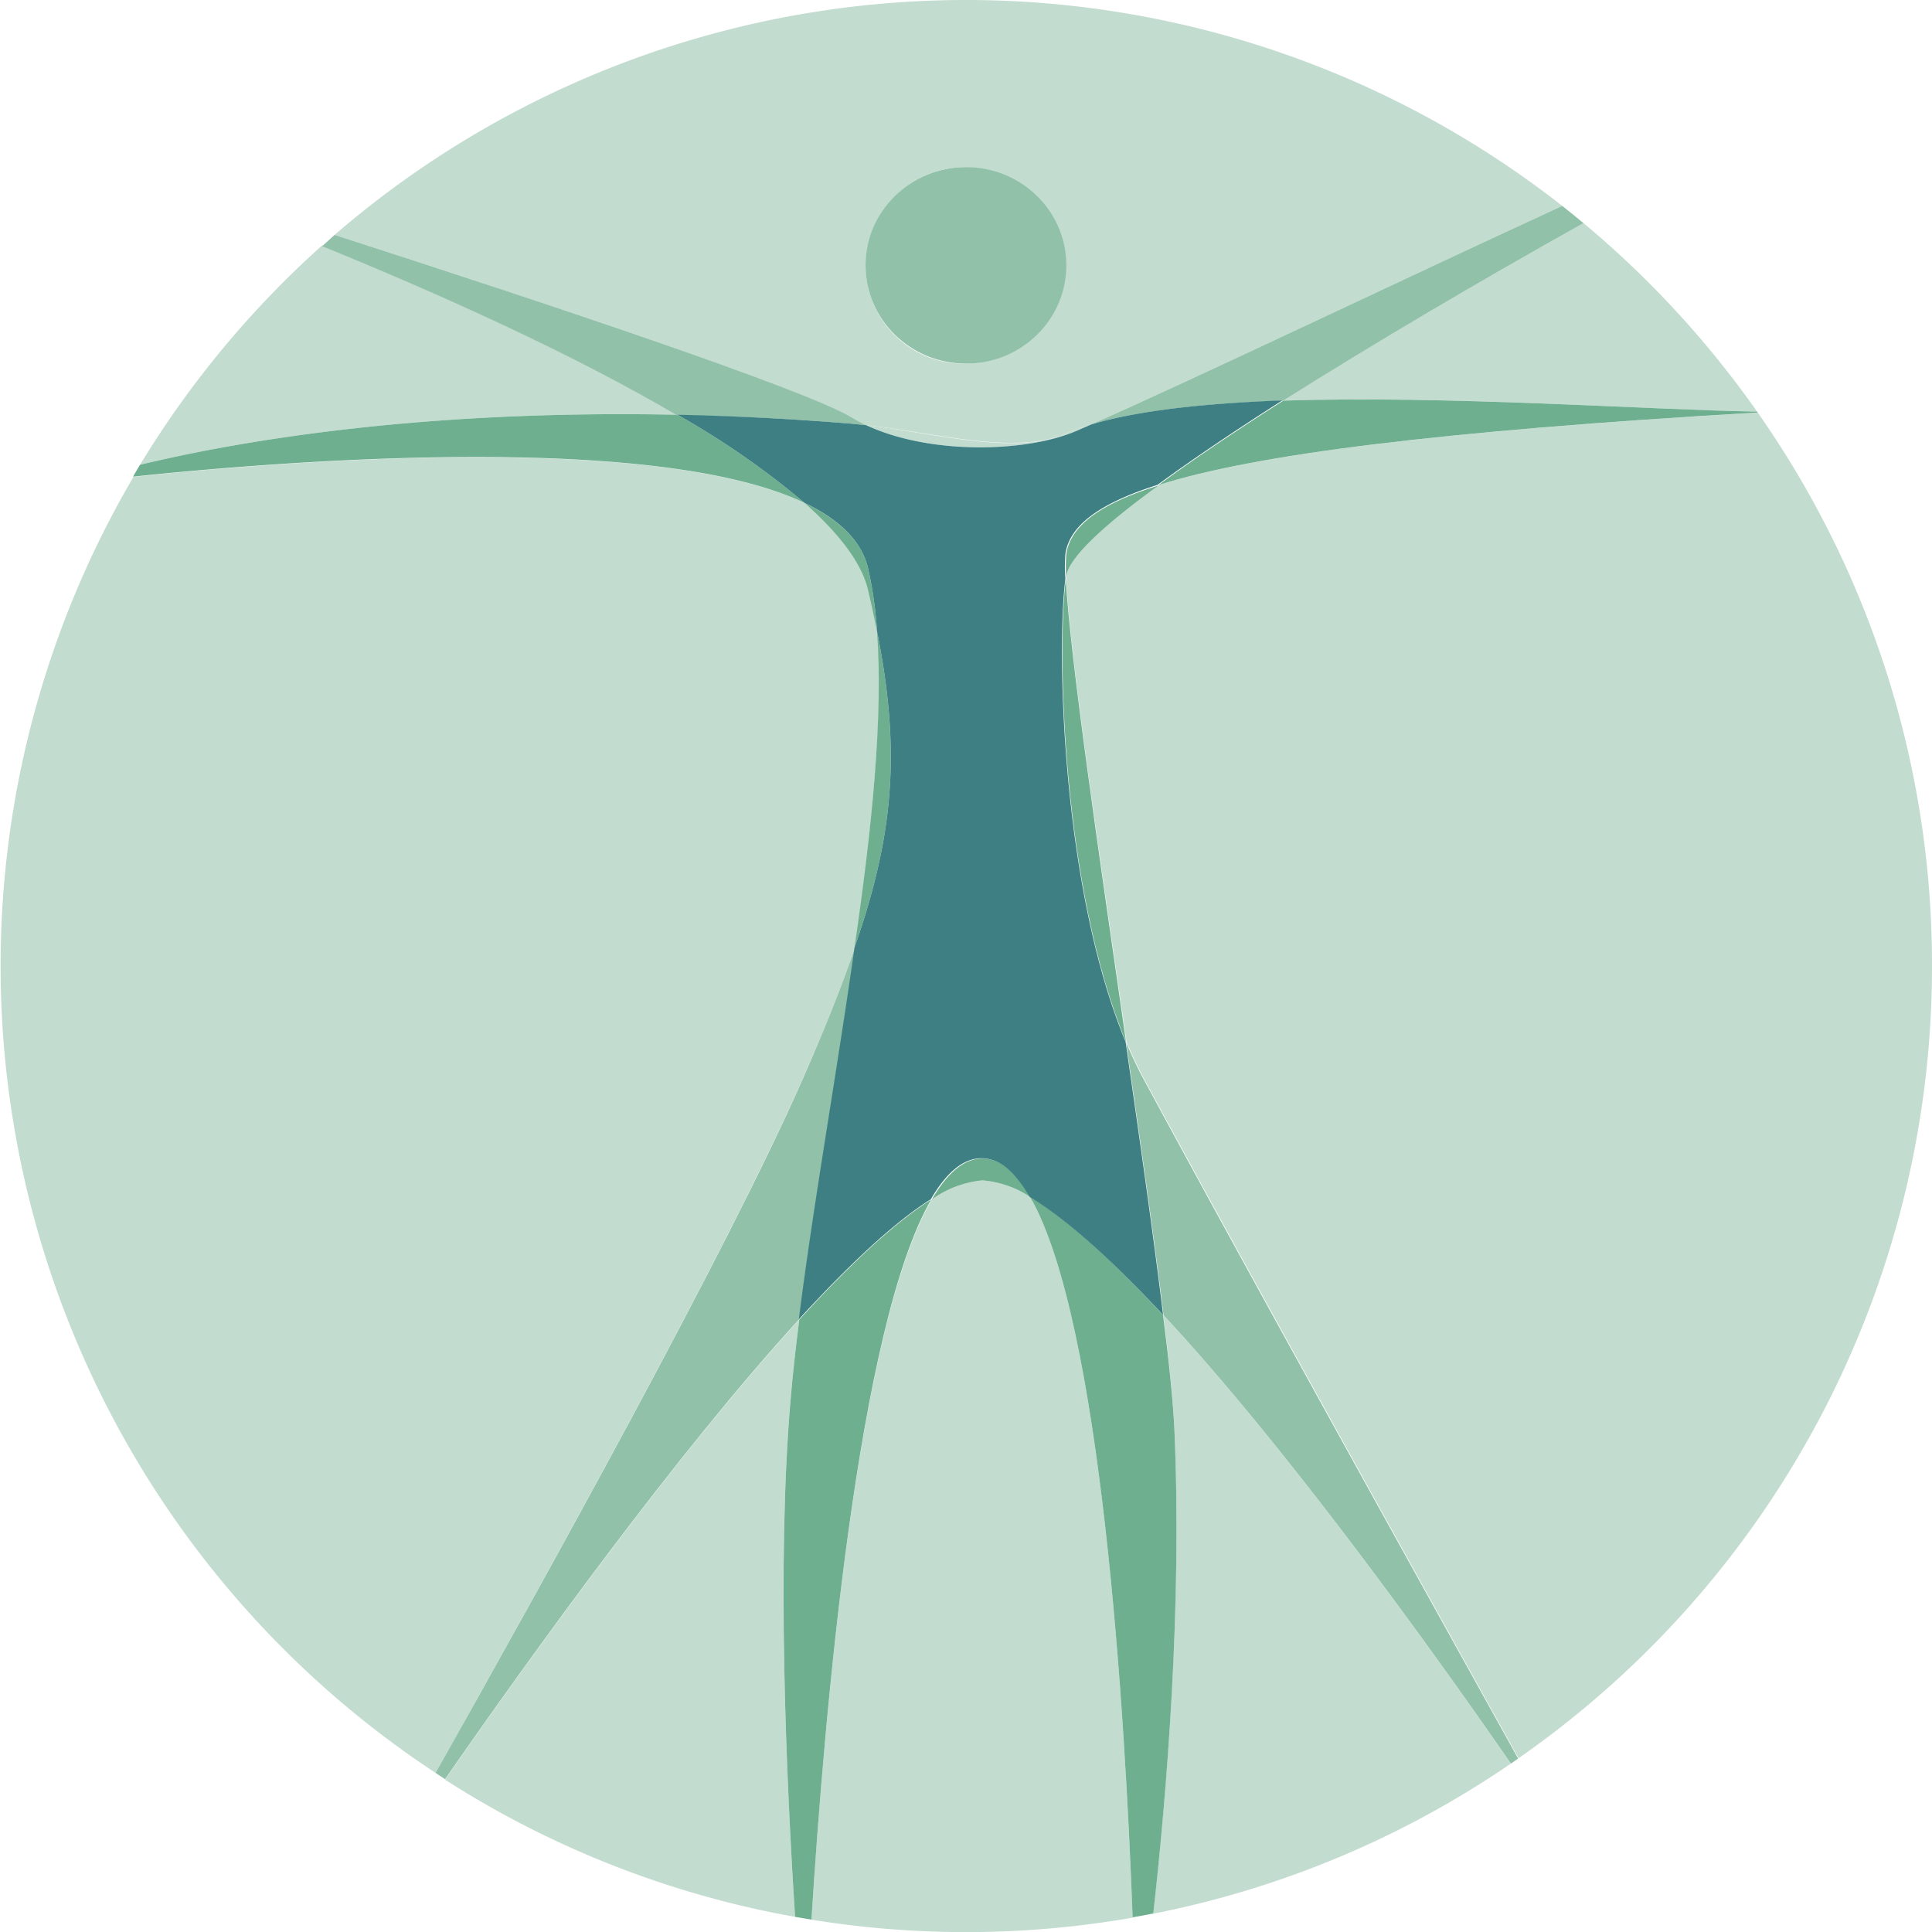
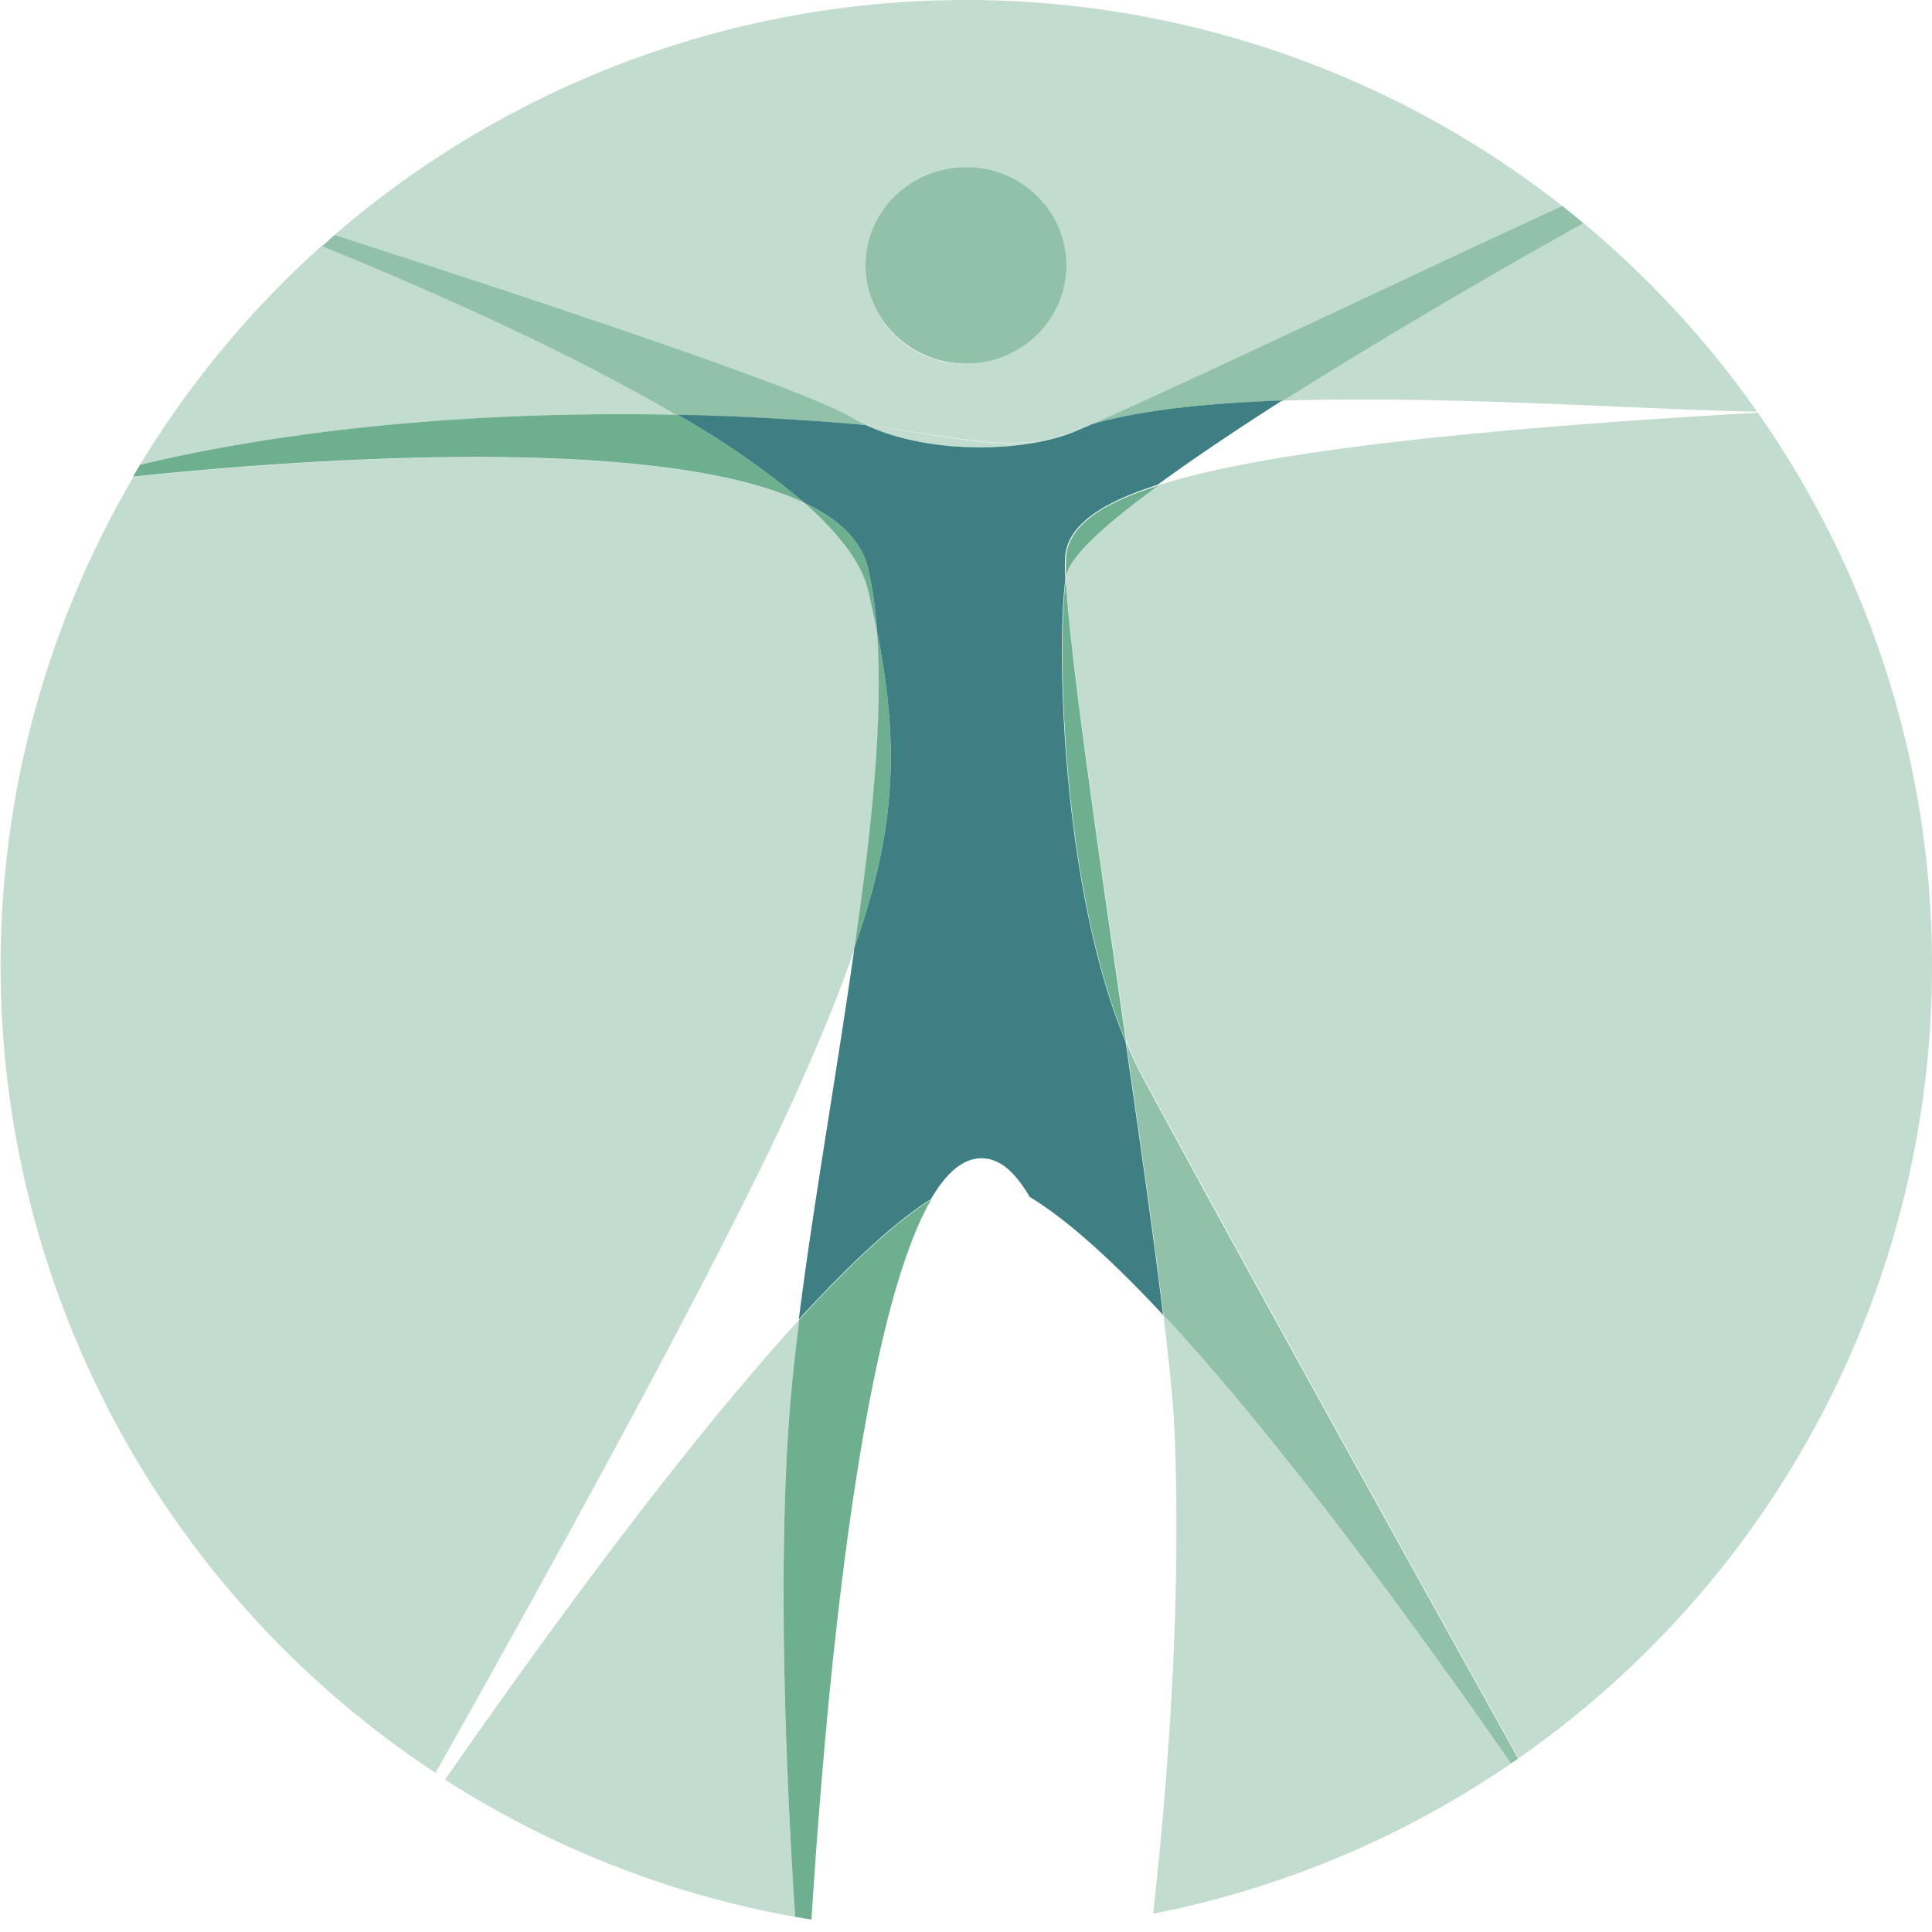
<svg xmlns="http://www.w3.org/2000/svg" width="60.36mm" height="60.36mm" viewBox="0 0 171.09 171.09">
  <defs>
    <style>
      .cls-1 {
        fill: #c3dcd0;
      }

      .cls-2 {
        fill: #6eaf8f;
      }

      .cls-3 {
        fill: #91c1a9;
      }

      .cls-4 {
        fill: #3d7f83;
      }
    </style>
  </defs>
  <g id="Livello_2" data-name="Livello 2">
    <g id="Livello_1-2" data-name="Livello 1">
      <g>
-         <path class="cls-1" d="M87,104.53a9.13,9.13,0,0,0-4.48,1.69C75.94,117.44,73,152,71.86,170a85.68,85.68,0,0,0,28.44-.18C99.63,151.63,97.53,117,91.23,106A8.93,8.93,0,0,0,87,104.53Z" />
        <path class="cls-1" d="M171.09,85.54a85.15,85.15,0,0,0-15.43-49c-28.38,1.65-44.56,3.72-53.08,6.43-4.84,3.56-7.91,6.42-8.15,8a2.7,2.7,0,0,1,0,.28c.29,6.64,2.9,24.17,5.33,41a35.51,35.51,0,0,0,1.55,3.28c9.27,17.13,25.51,46.39,33.17,60.17A85.44,85.44,0,0,0,171.09,85.54Z" />
        <path class="cls-1" d="M76.7,37.65c6.25.69,13.2,2.69,17.73.73a20,20,0,0,1,2.2-.79c8.87-3.91,26.72-12.44,41.71-19.36A85.56,85.56,0,0,0,29.63,20.8C48,26.72,71.19,34.44,75.4,37,75.81,37.21,76.25,37.43,76.7,37.65Zm8.84-22.84a8.7,8.7,0,1,1-8.88,8.69A8.79,8.79,0,0,1,85.54,14.81Z" />
        <path class="cls-1" d="M155.6,36.45a86.38,86.38,0,0,0-15.37-16.69c-9.23,5.15-18.68,10.69-26.59,15.72C128.12,35,145.77,36.29,155.6,36.45Z" />
        <path class="cls-1" d="M70,124.09c.19-2.29.46-4.71.78-7.23-10.86,11.87-23.63,29.6-31.37,40.74a85.16,85.16,0,0,0,31,12.15C69.63,157.65,68.78,138.4,70,124.09Z" />
        <path class="cls-1" d="M75.71,83.94c1.49-10.46,2.51-20.39,2-28-.24-1.18-.5-2.4-.8-3.67-.58-2.46-2.61-5.06-5.63-7.72-13.43-6.37-46.54-3.68-59.46-2.32A85.56,85.56,0,0,0,38.57,157c9.18-16.3,26.06-46.72,32.51-61.48C73,91.2,74.52,87.41,75.71,83.94Z" />
        <path class="cls-1" d="M60,36.73c-9.45-5.53-21.31-10.82-31.47-15A85.92,85.92,0,0,0,12.4,41.16C20.51,39.2,36.79,36.25,60,36.73Z" />
        <path class="cls-1" d="M104,126.59c.68,15.59-.68,32.13-1.88,42.88a85.06,85.06,0,0,0,31.67-13.29c-6.84-9.88-19.69-27.8-30.76-39.71C103.55,120.71,103.9,124.23,104,126.59Z" />
        <path class="cls-1" d="M95.35,38.15l1.28-.56a20,20,0,0,0-2.2.79c-4.53,2-11.48,0-17.73-.73C82.38,40.29,90.89,40.08,95.35,38.15Z" />
        <path class="cls-2" d="M77.67,55.92c.55,7.63-.47,17.56-2,28C79.24,73.69,79.73,66.33,77.67,55.92Z" />
        <path class="cls-2" d="M99.72,92.28c-2.43-16.83-5-34.36-5.33-41C93.58,57.4,94.05,78.67,99.72,92.28Z" />
        <path class="cls-2" d="M71.24,44.53A73.07,73.07,0,0,0,60,36.73c-23.21-.48-39.49,2.47-47.6,4.43-.21.35-.42.7-.62,1.05C24.7,40.85,57.81,38.16,71.24,44.53Z" />
        <path class="cls-2" d="M70.78,116.86c-.32,2.52-.59,4.94-.78,7.23-1.22,14.31-.37,33.56.41,45.66.48.09,1,.16,1.45.24,1.13-18,4.08-52.55,10.61-63.77C79.19,108.28,75.14,112.1,70.78,116.86Z" />
-         <path class="cls-2" d="M104,126.59c-.11-2.36-.46-5.88-1-10.12C98.66,111.76,94.56,108,91.23,106c6.3,11,8.4,45.61,9.07,63.79.61-.1,1.22-.22,1.83-.34C103.33,158.72,104.69,142.18,104,126.59Z" />
-         <path class="cls-2" d="M113.64,35.48c-4.22,2.69-8,5.23-11.06,7.48,8.52-2.71,24.7-4.78,53.08-6.43l-.06-.08C145.77,36.29,128.12,35,113.64,35.48Z" />
        <path class="cls-2" d="M71.24,44.53c3,2.66,5.05,5.26,5.63,7.72.3,1.27.56,2.49.8,3.67a35.87,35.87,0,0,0-.8-5.61C76.29,47.85,74.26,46,71.24,44.53Z" />
-         <path class="cls-3" d="M75.71,83.94C74.52,87.41,73,91.2,71.08,95.56,64.63,110.32,47.75,140.74,38.57,157l.84.56c7.74-11.14,20.51-28.87,31.37-40.74C72.05,106.74,74.14,95.06,75.71,83.94Z" />
        <path class="cls-2" d="M94.43,49.06a13.33,13.33,0,0,0,0,2.22,2.7,2.7,0,0,0,0-.28c.24-1.62,3.31-4.48,8.15-8C97.09,44.71,94.78,46.72,94.43,49.06Z" />
        <path class="cls-3" d="M75.5,37.53l1.2.12c-.45-.22-.89-.44-1.3-.69C71.19,34.44,48,26.72,29.63,20.8l-1.1,1c10.16,4.14,22,9.43,31.47,15C64.87,36.83,70,37.08,75.5,37.53Z" />
-         <path class="cls-2" d="M87,102.59c-1.65,0-3.14,1.33-4.48,3.63A9.13,9.13,0,0,1,87,104.53,8.93,8.93,0,0,1,91.23,106C90,103.84,88.56,102.59,87,102.59Z" />
        <path class="cls-3" d="M113.64,35.48c7.91-5,17.36-10.57,26.59-15.72q-.94-.78-1.89-1.53c-15,6.92-32.84,15.45-41.71,19.36C100.89,36.31,106.92,35.71,113.64,35.48Z" />
        <path class="cls-3" d="M99.72,92.28c1.27,8.81,2.5,17.43,3.32,24.19,11.07,11.91,23.92,29.83,30.76,39.71l.64-.45c-7.66-13.78-23.9-43-33.17-60.17A35.51,35.51,0,0,1,99.72,92.28Z" />
        <path class="cls-4" d="M96.63,37.59l-1.28.56c-4.46,1.93-13,2.14-18.65-.5l-1.2-.12c-5.46-.45-10.63-.7-15.5-.8a73.07,73.07,0,0,1,11.24,7.8c3,1.43,5.05,3.32,5.63,5.78a35.87,35.87,0,0,1,.8,5.61c2.06,10.41,1.57,17.77-2,28-1.57,11.12-3.66,22.8-4.93,32.92,4.36-4.76,8.41-8.58,11.69-10.64,1.34-2.3,2.83-3.63,4.48-3.63s3,1.25,4.28,3.43c3.33,2,7.43,5.74,11.81,10.45-.82-6.76-2.05-15.38-3.32-24.19-5.67-13.61-6.14-34.88-5.33-41a13.33,13.33,0,0,1,0-2.22c.35-2.34,2.66-4.35,8.15-6.1,3.07-2.25,6.84-4.79,11.06-7.48C106.92,35.71,100.89,36.31,96.63,37.59Z" />
        <ellipse class="cls-3" cx="85.54" cy="23.5" rx="8.89" ry="8.7" />
      </g>
    </g>
  </g>
</svg>